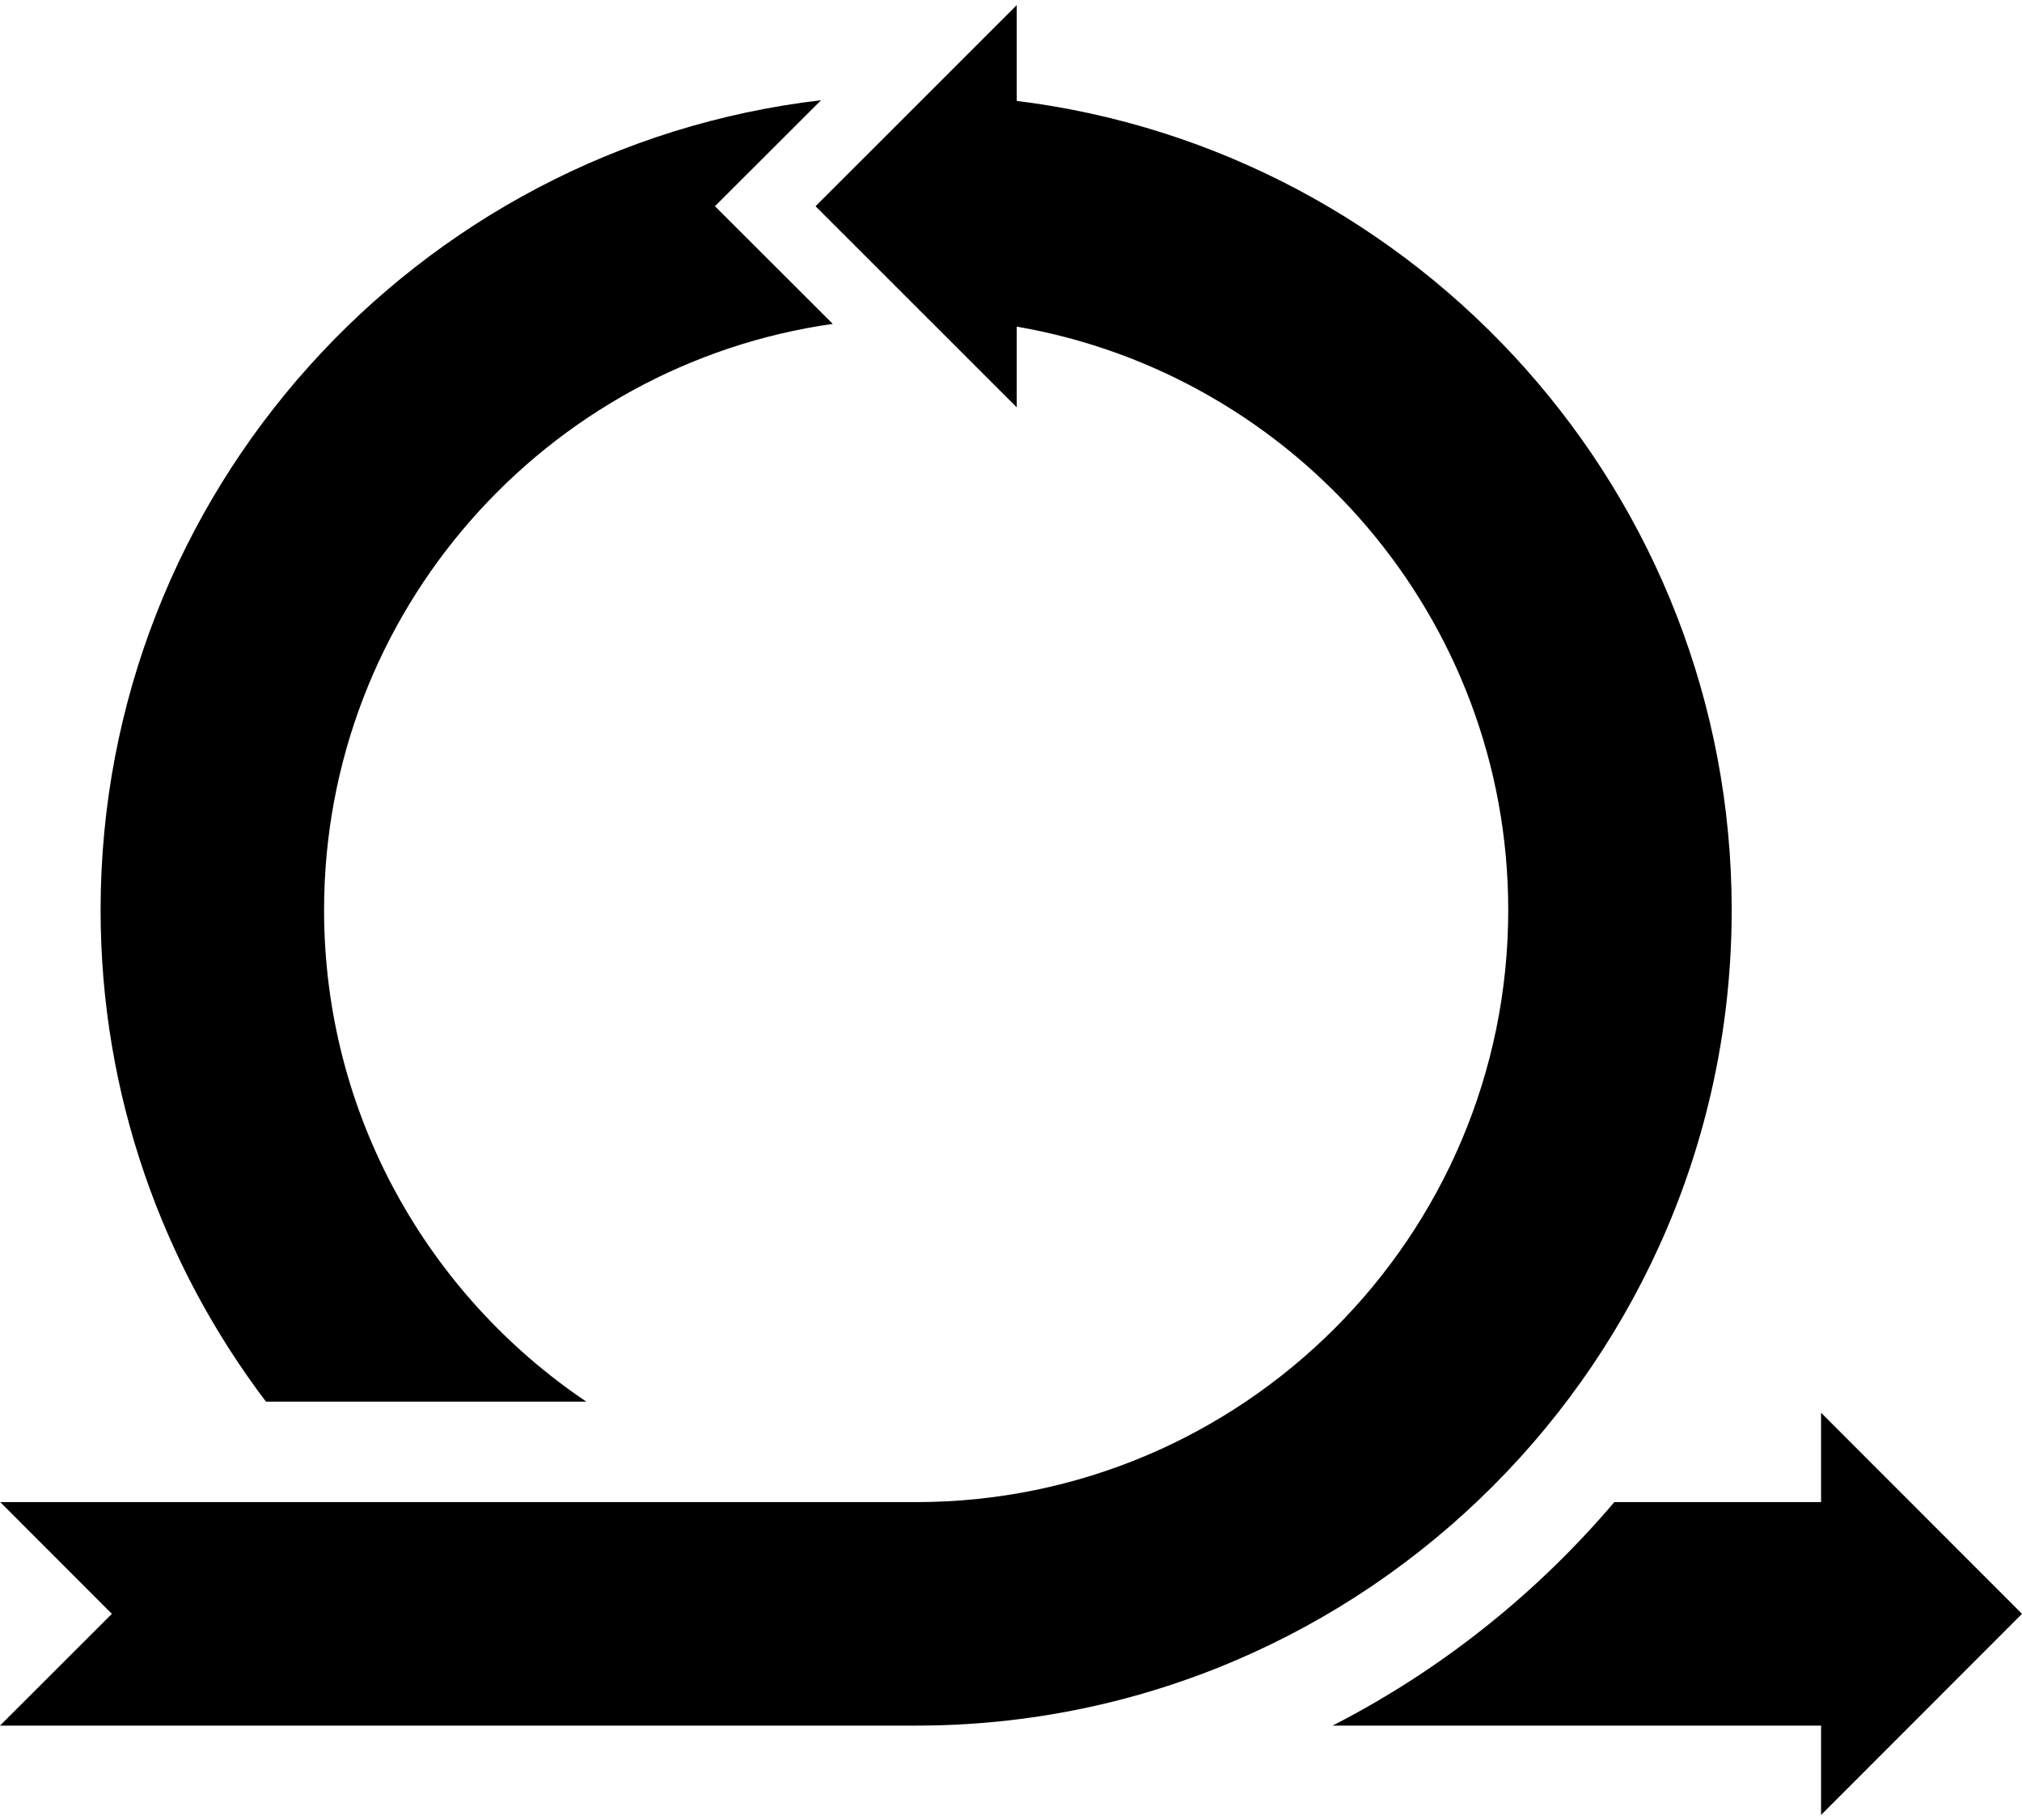
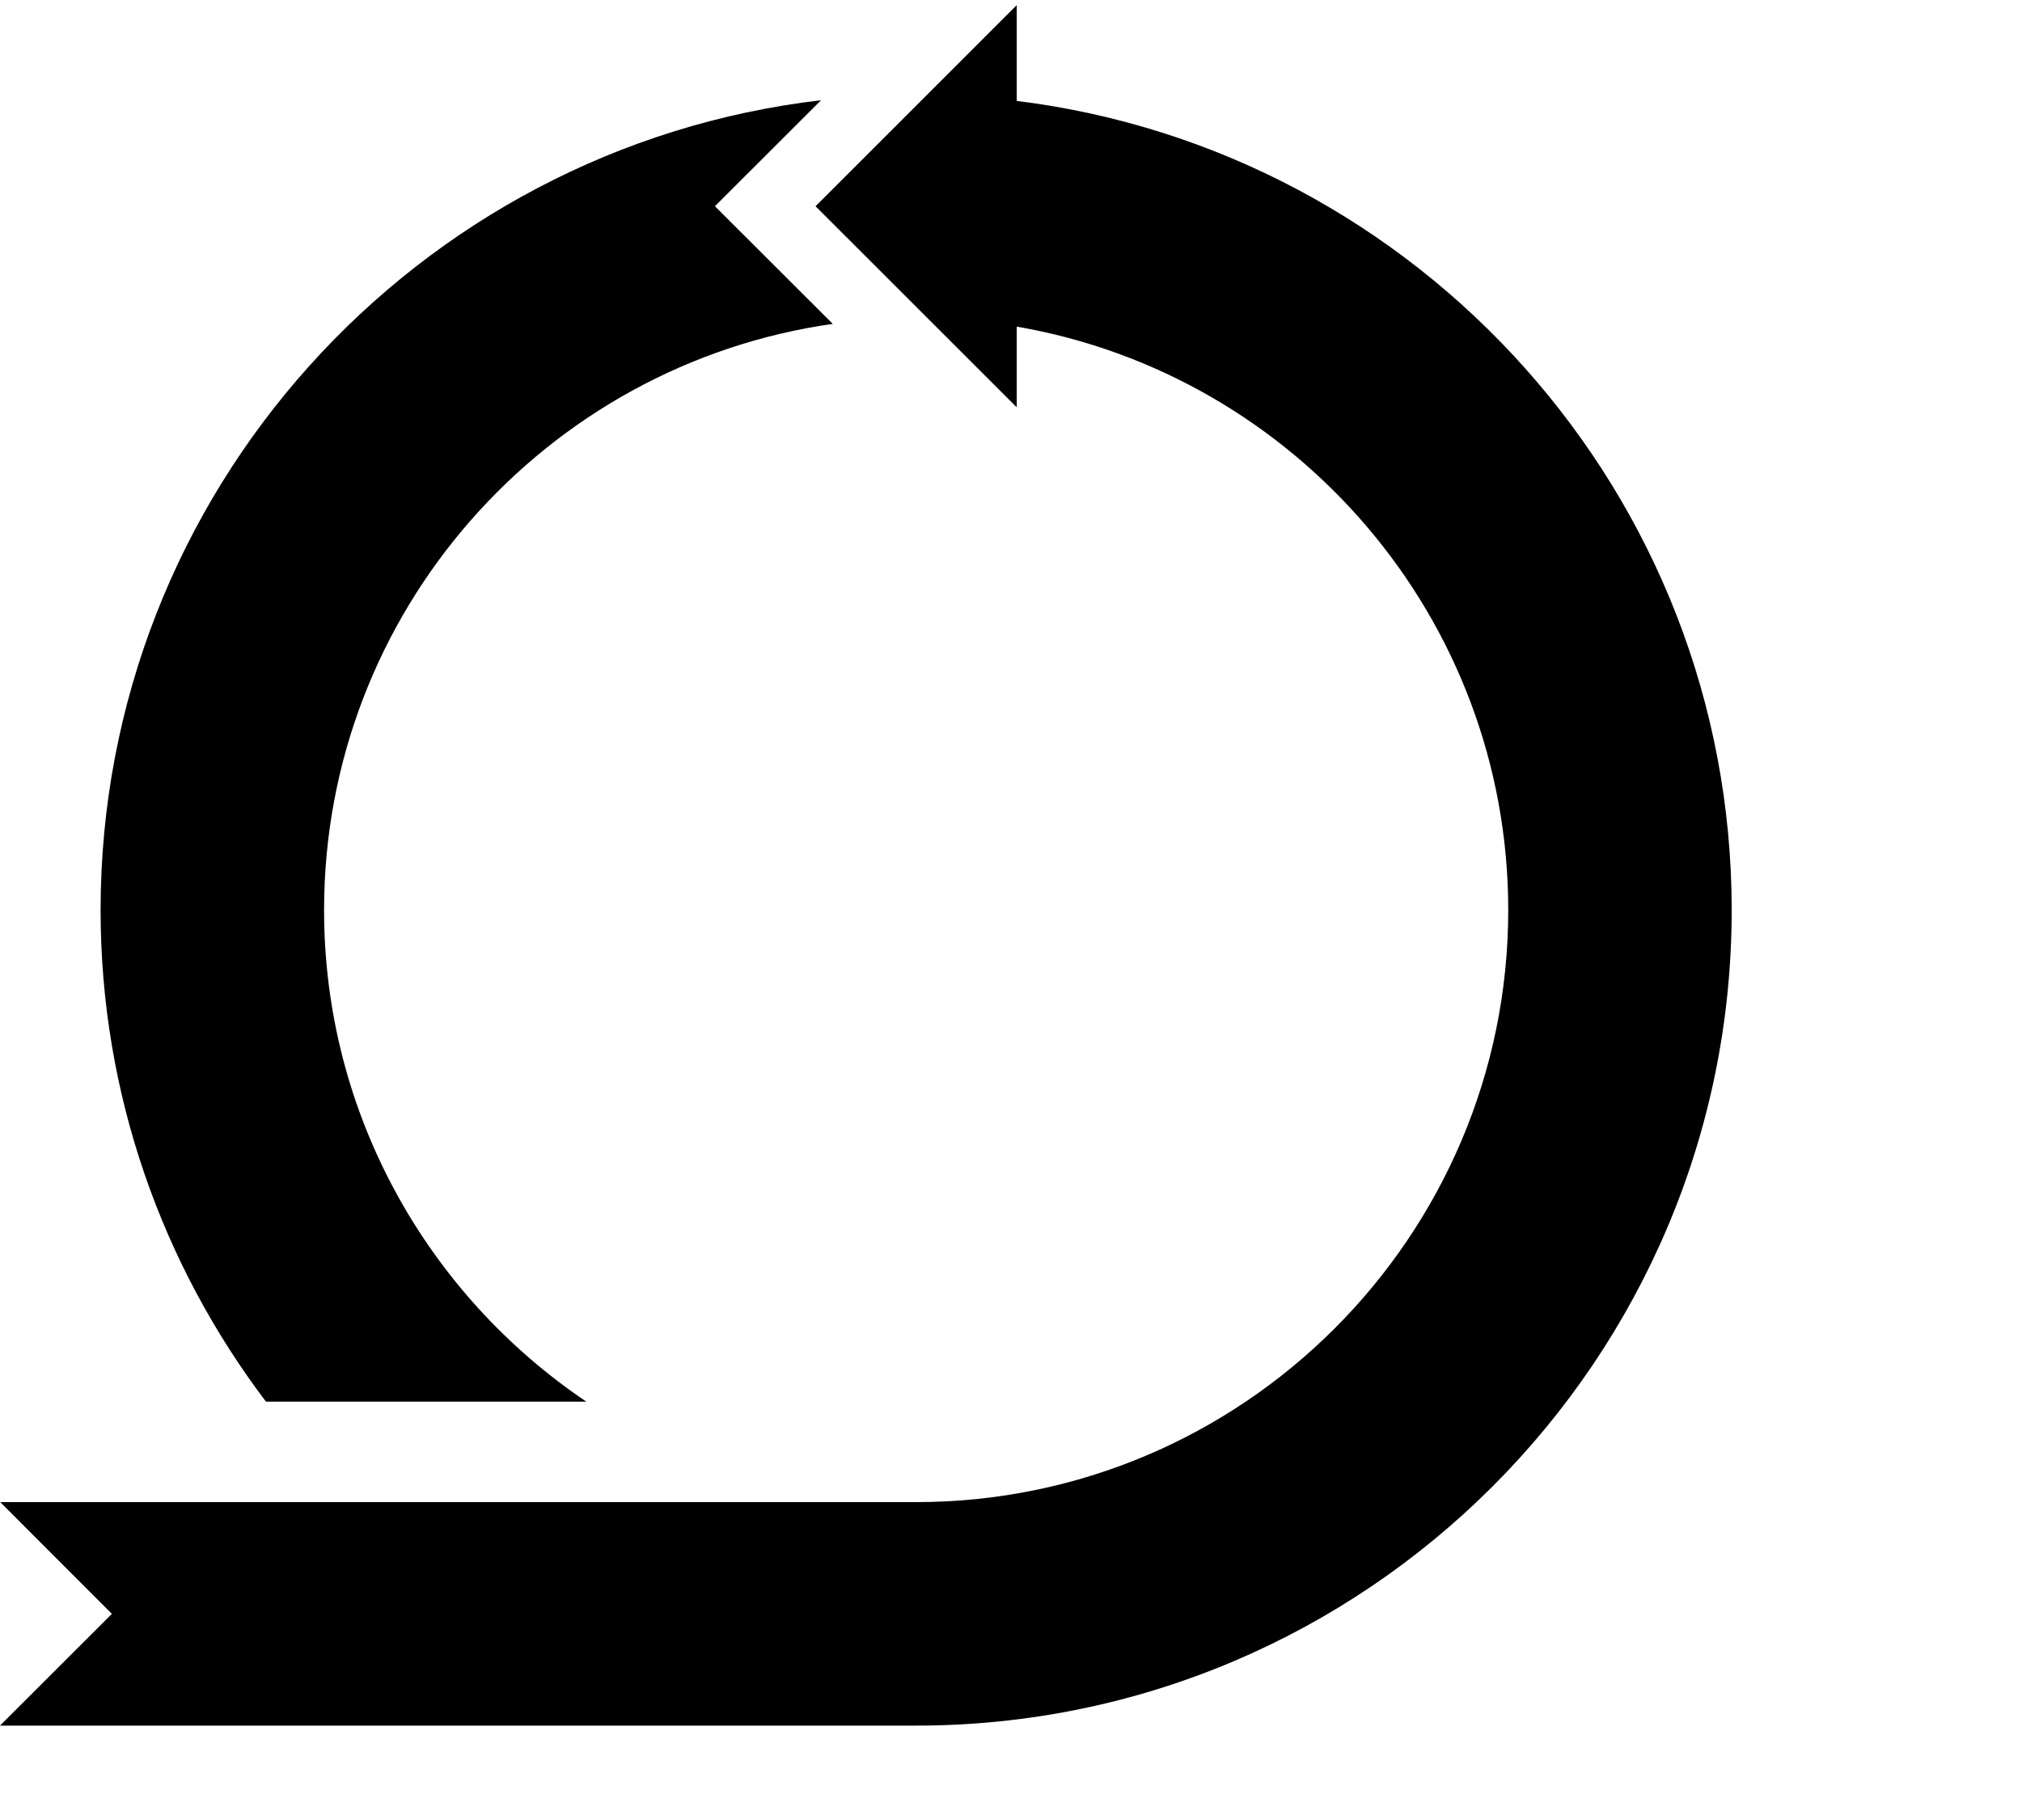
<svg xmlns="http://www.w3.org/2000/svg" xmlns:ns1="http://sodipodi.sourceforge.net/DTD/sodipodi-0.dtd" xmlns:ns2="http://www.inkscape.org/namespaces/inkscape" xmlns:ns3="http://www.bohemiancoding.com/sketch/ns" fill="black" width="80px" height="72px" viewBox="0 0 80 72" version="1.1" id="svg21" ns1:docname="agile-dark.svg" ns2:version="1.0.1 (3bc2e813f5, 2020-09-07)">
  <ns1:namedview pagecolor="#ffffff" bordercolor="#666666" borderopacity="1" objecttolerance="10" gridtolerance="10" guidetolerance="10" ns2:pageopacity="0" ns2:pageshadow="2" ns2:window-width="1920" ns2:window-height="968" id="namedview23" showgrid="false" ns2:zoom="3.2777778" ns2:cx="40" ns2:cy="36" ns2:window-x="0" ns2:window-y="27" ns2:window-maximized="1" ns2:current-layer="svg21" ns2:document-rotation="0" />
  <defs id="defs6" />
  <g id="Welcome" stroke="none" stroke-width="1" fill="none" fill-rule="evenodd" ns3:type="MSPage" style="fill:#000000">
    <g id="Home-Page" ns3:type="MSArtboardGroup" transform="translate(-233, -985)" fill="#2196F3" style="fill:#000000">
      <g id="Tools" ns3:type="MSLayerGroup" transform="translate(138, 547)" style="fill:#000000">
        <g id="g16" transform="translate(0, 130)" ns3:type="MSShapeGroup" style="fill:#000000">
          <g id="a80db280-b6f3-45b7-8bc5-cc72cabc7322" transform="translate(95, 308)" style="fill:#000000">
            <g id="Your_Icon_copy_12" style="fill:#000000">
              <g id="Group" style="fill:#000000">
-                 <path d="M63.871,59.423 L72.05,59.423 L72.05,55.889 L80,63.844 L72.05,71.8 L72.05,68.266 L52.722,68.266 C57.002,66.075 60.782,63.058 63.871,59.423 L63.871,59.423 Z" id="Shape" style="fill:#000000" />
                <path d="M32.949,12.813 C21.582,14.423 12.822,24.206 12.822,36.002 C12.822,44.094 16.947,51.239 23.198,55.45 L10.522,55.45 C6.424,50.038 3.98,43.299 3.98,36.002 C3.98,19.485 16.465,5.832 32.485,3.965 L28.286,8.158 L32.949,12.813 L32.949,12.813 Z" id="path9" style="fill:#000000" />
                <path d="M4.426,63.844 L0.009,59.424 L36.247,59.424 C49.159,59.424 59.673,48.919 59.673,36.003 C59.673,24.442 51.25,14.818 40.227,12.922 L40.227,16.114 L32.267,8.159 L40.227,0.202 L40.227,3.992 C56.146,5.959 68.514,19.558 68.514,36.002 C68.514,53.792 54.038,68.266 36.247,68.266 L0,68.266 L4.426,63.844 L4.426,63.844 Z" id="path11" style="fill:#000000" />
              </g>
            </g>
          </g>
        </g>
      </g>
    </g>
  </g>
</svg>